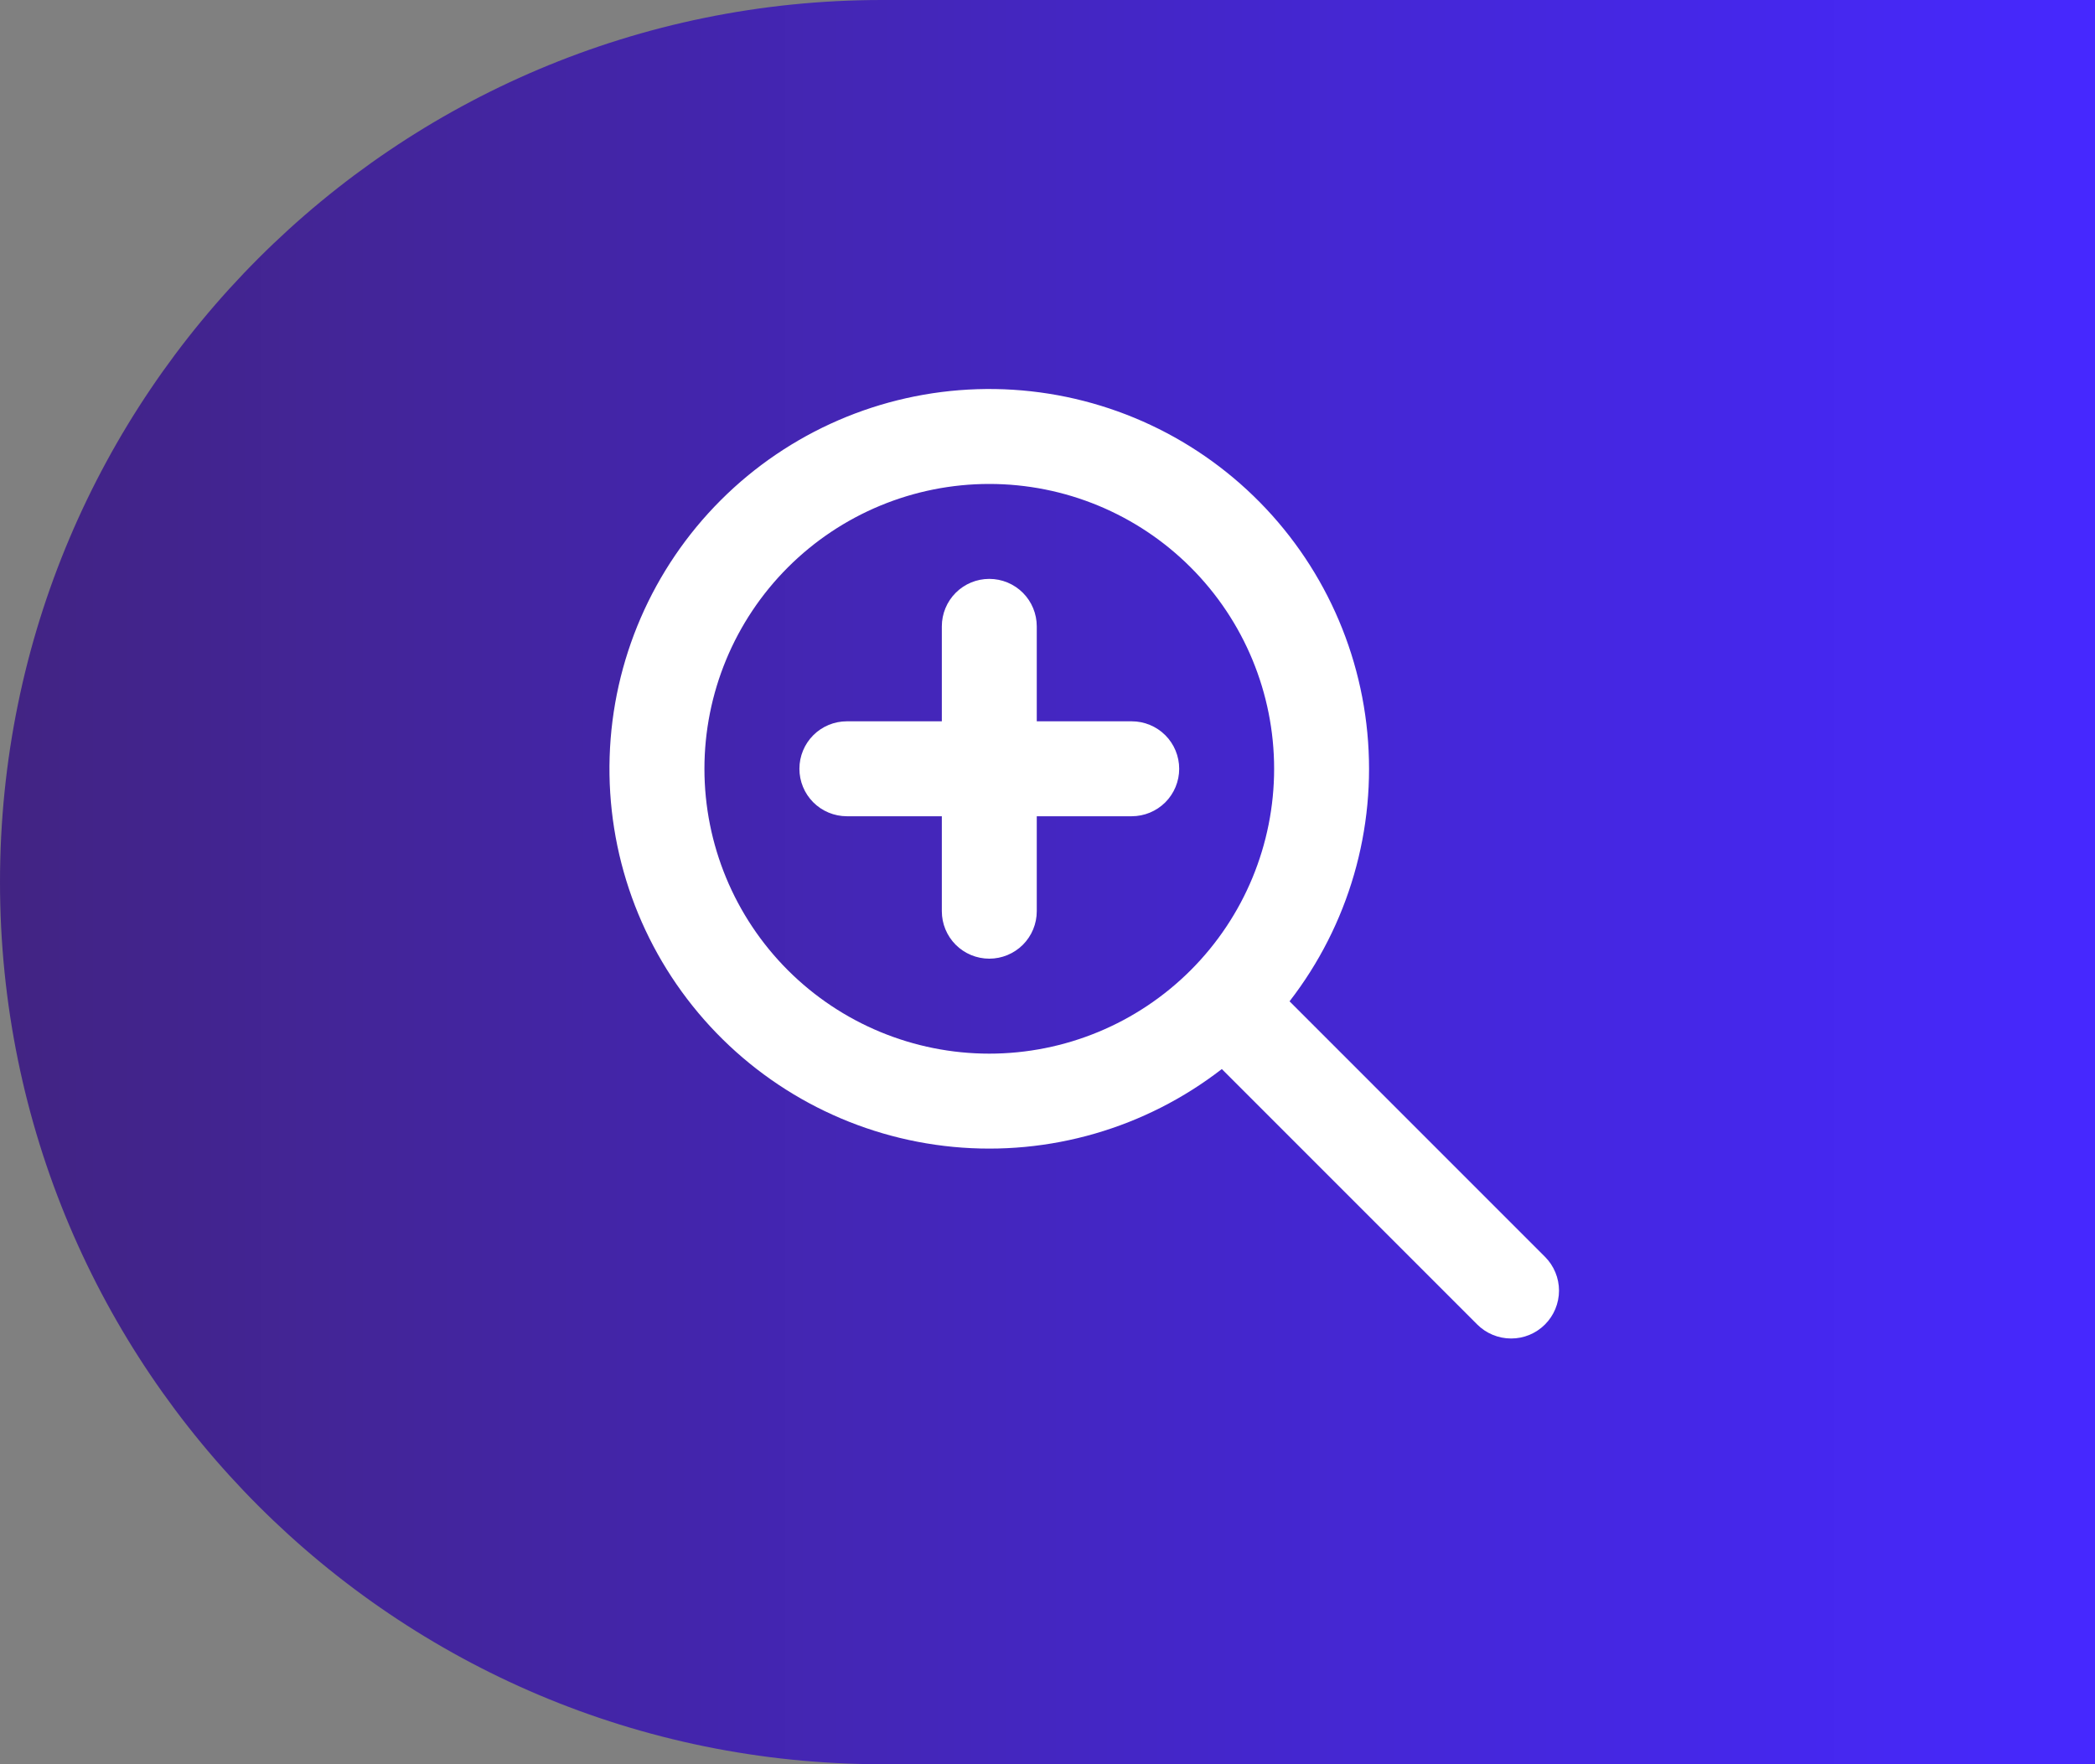
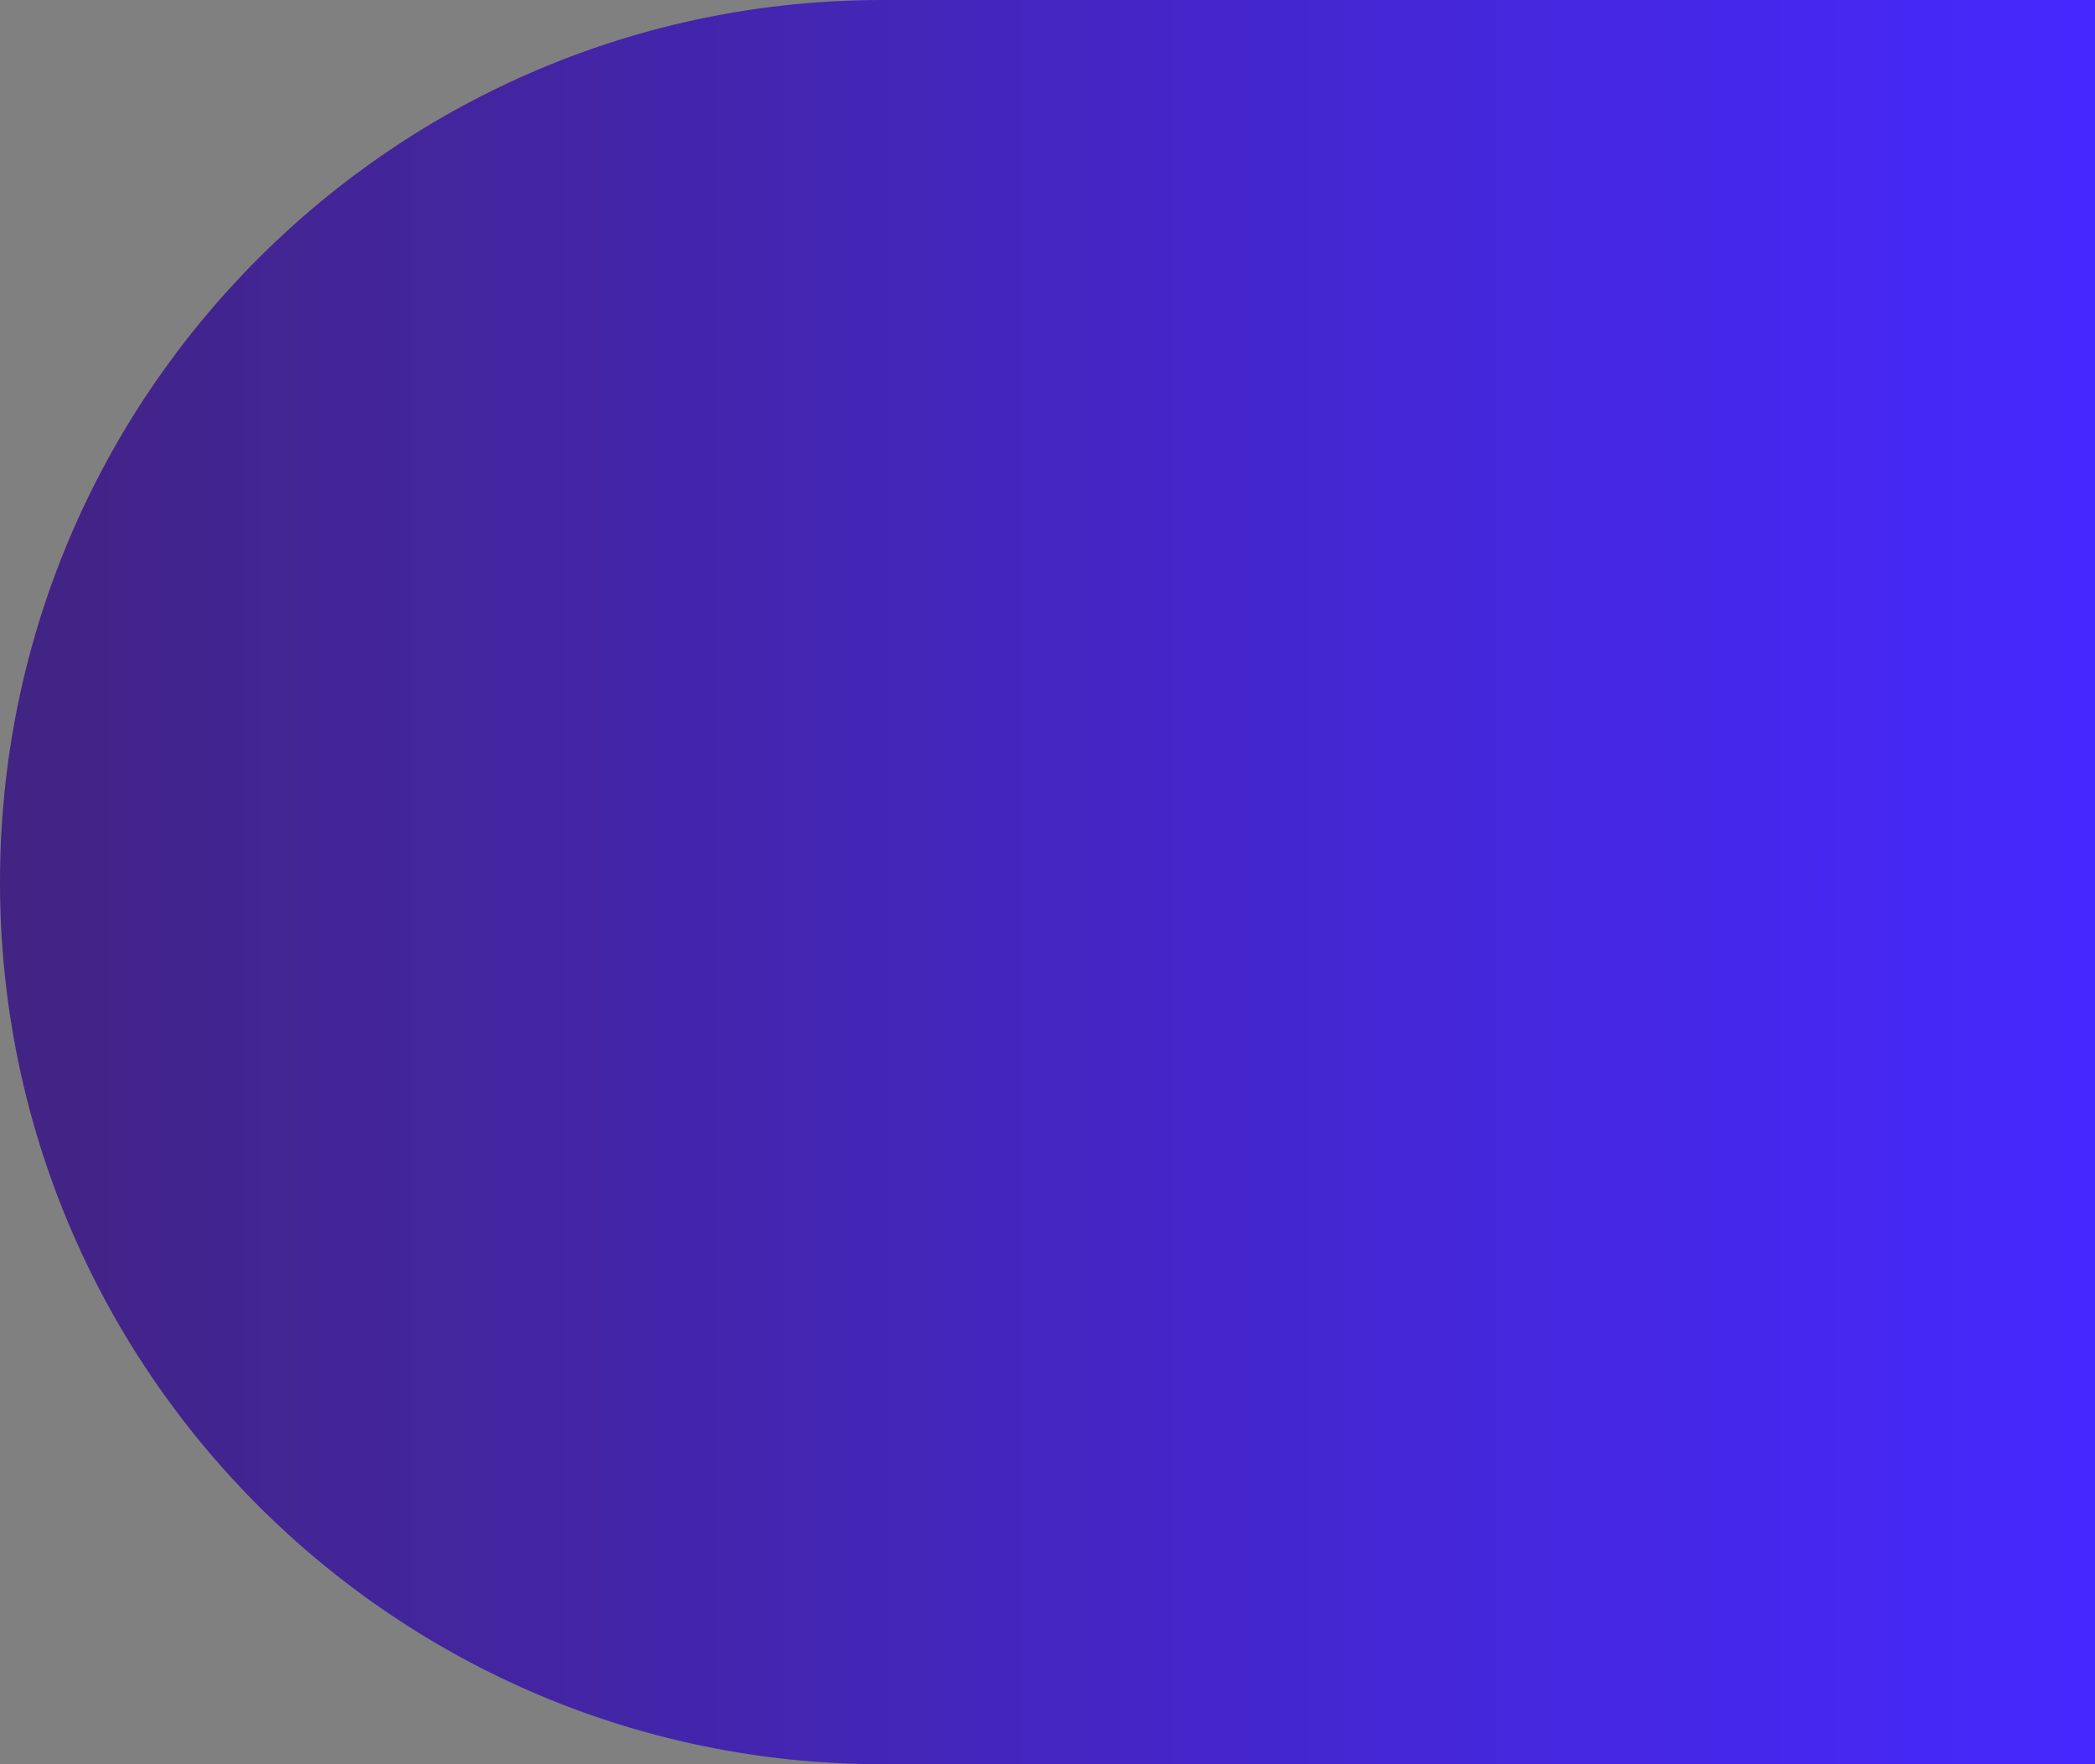
<svg xmlns="http://www.w3.org/2000/svg" width="57" height="48" viewBox="0 0 57 48" fill="none">
  <rect x="0" y="0" width="57" height="48" fill="#808080" stroke="none" />
  <path d="M0 24C0 10.745 10.745 0 24 0H57V48H24C10.745 48 0 37.255 0 24Z" fill="url(#paint0_linear)" />
-   <path fill-rule="evenodd" clip-rule="evenodd" d="M35.086 27.244L42.035 34.194C42.279 34.438 42.417 34.77 42.417 35.115C42.416 35.461 42.279 35.792 42.035 36.036C41.79 36.281 41.459 36.418 41.113 36.417C40.768 36.417 40.436 36.28 40.192 36.036L33.243 29.086C31.166 30.695 28.553 31.453 25.937 31.204C23.322 30.955 20.899 29.719 19.162 27.748C17.425 25.776 16.504 23.217 16.587 20.59C16.67 17.964 17.751 15.468 19.609 13.61C21.467 11.752 23.963 10.672 26.589 10.589C29.215 10.506 31.774 11.426 33.746 13.163C35.718 14.9 36.954 17.323 37.202 19.939C37.451 22.555 36.694 25.167 35.085 27.244H35.086ZM26.916 28.667C28.972 28.667 30.943 27.85 32.396 26.397C33.85 24.943 34.666 22.972 34.666 20.917C34.666 18.861 33.85 16.89 32.396 15.437C30.943 13.983 28.972 13.167 26.916 13.167C24.861 13.167 22.89 13.983 21.436 15.437C19.983 16.89 19.166 18.861 19.166 20.917C19.166 22.972 19.983 24.943 21.436 26.397C22.89 27.85 24.861 28.667 26.916 28.667ZM30.791 22.208H28.208V24.792C28.208 25.134 28.072 25.463 27.83 25.705C27.587 25.947 27.259 26.083 26.916 26.083C26.574 26.083 26.245 25.947 26.003 25.705C25.761 25.463 25.625 25.134 25.625 24.792V22.208H23.041C22.699 22.208 22.37 22.072 22.128 21.83C21.886 21.588 21.75 21.259 21.75 20.917C21.75 20.574 21.886 20.245 22.128 20.003C22.37 19.761 22.699 19.625 23.041 19.625H25.625V17.042C25.625 16.699 25.761 16.37 26.003 16.128C26.245 15.886 26.574 15.75 26.916 15.75C27.259 15.75 27.587 15.886 27.83 16.128C28.072 16.37 28.208 16.699 28.208 17.042V19.625H30.791C31.134 19.625 31.462 19.761 31.705 20.003C31.947 20.245 32.083 20.574 32.083 20.917C32.083 21.259 31.947 21.588 31.705 21.83C31.462 22.072 31.134 22.208 30.791 22.208Z" fill="white" />
  <defs>
    <linearGradient id="paint0_linear" x1="0" y1="24" x2="57" y2="24" gradientUnits="userSpaceOnUse">
      <stop stop-color="#422483" />
      <stop offset="1" stop-color="#4628FF" />
    </linearGradient>
  </defs>
</svg>